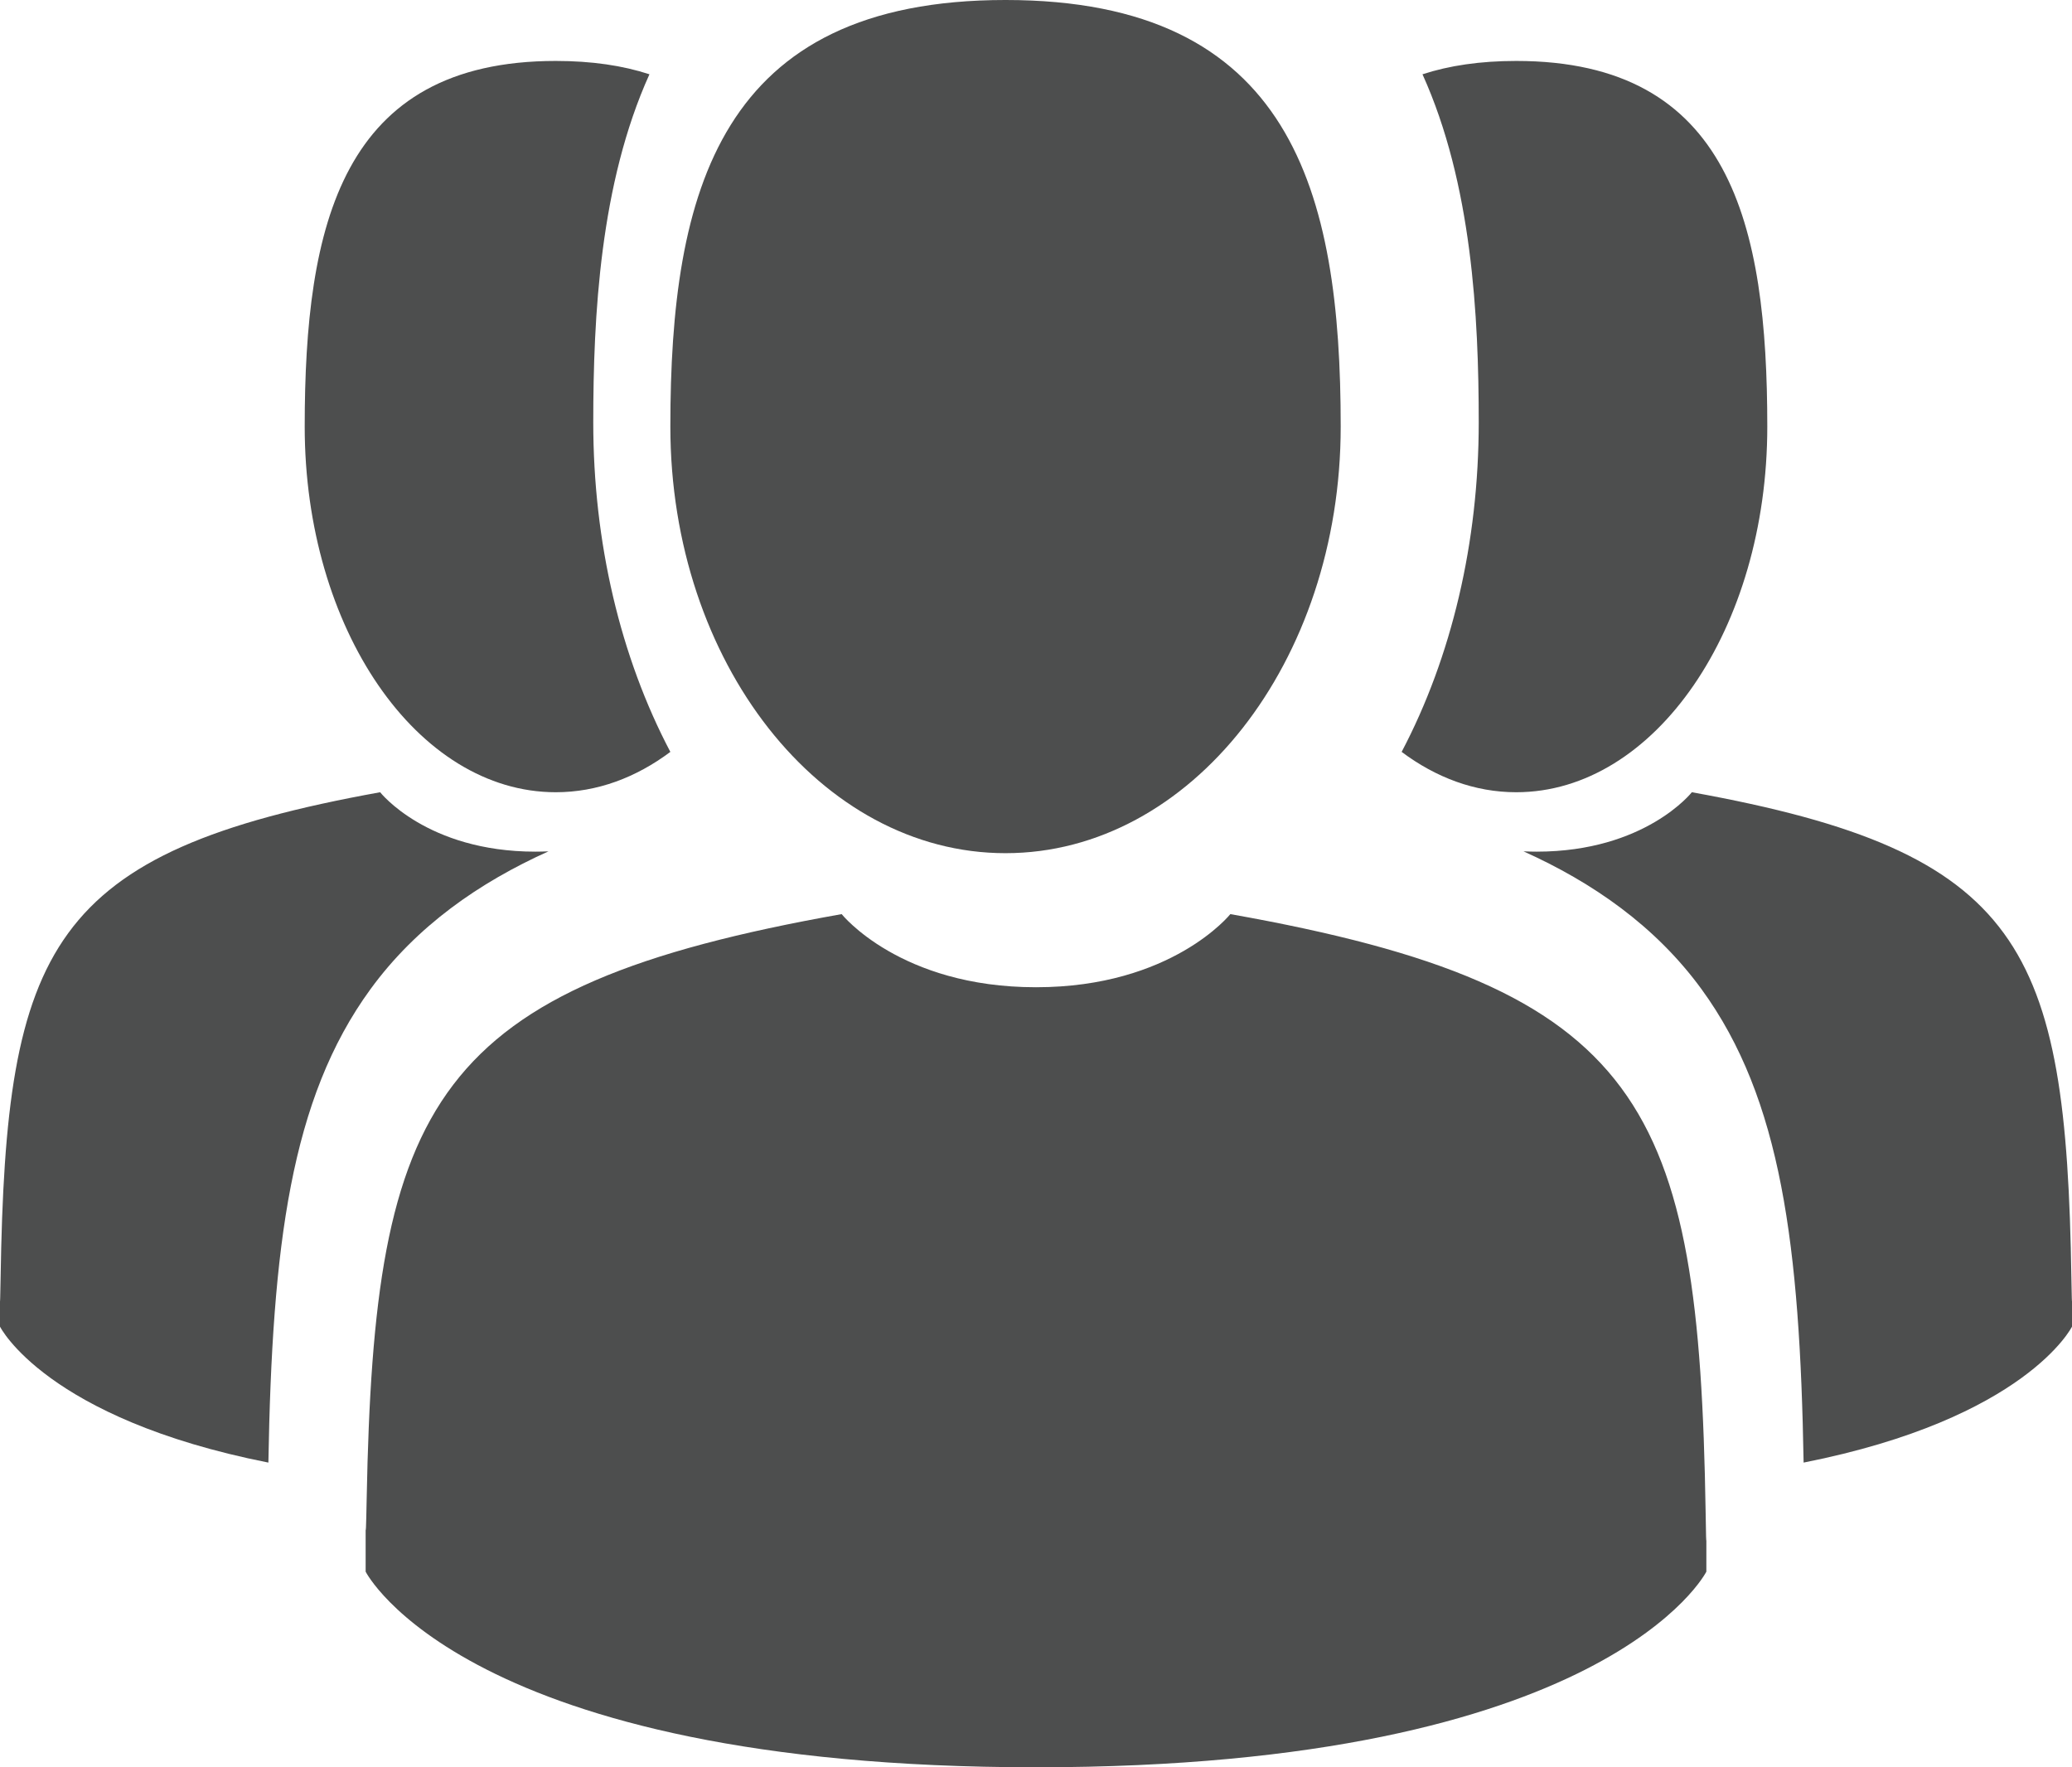
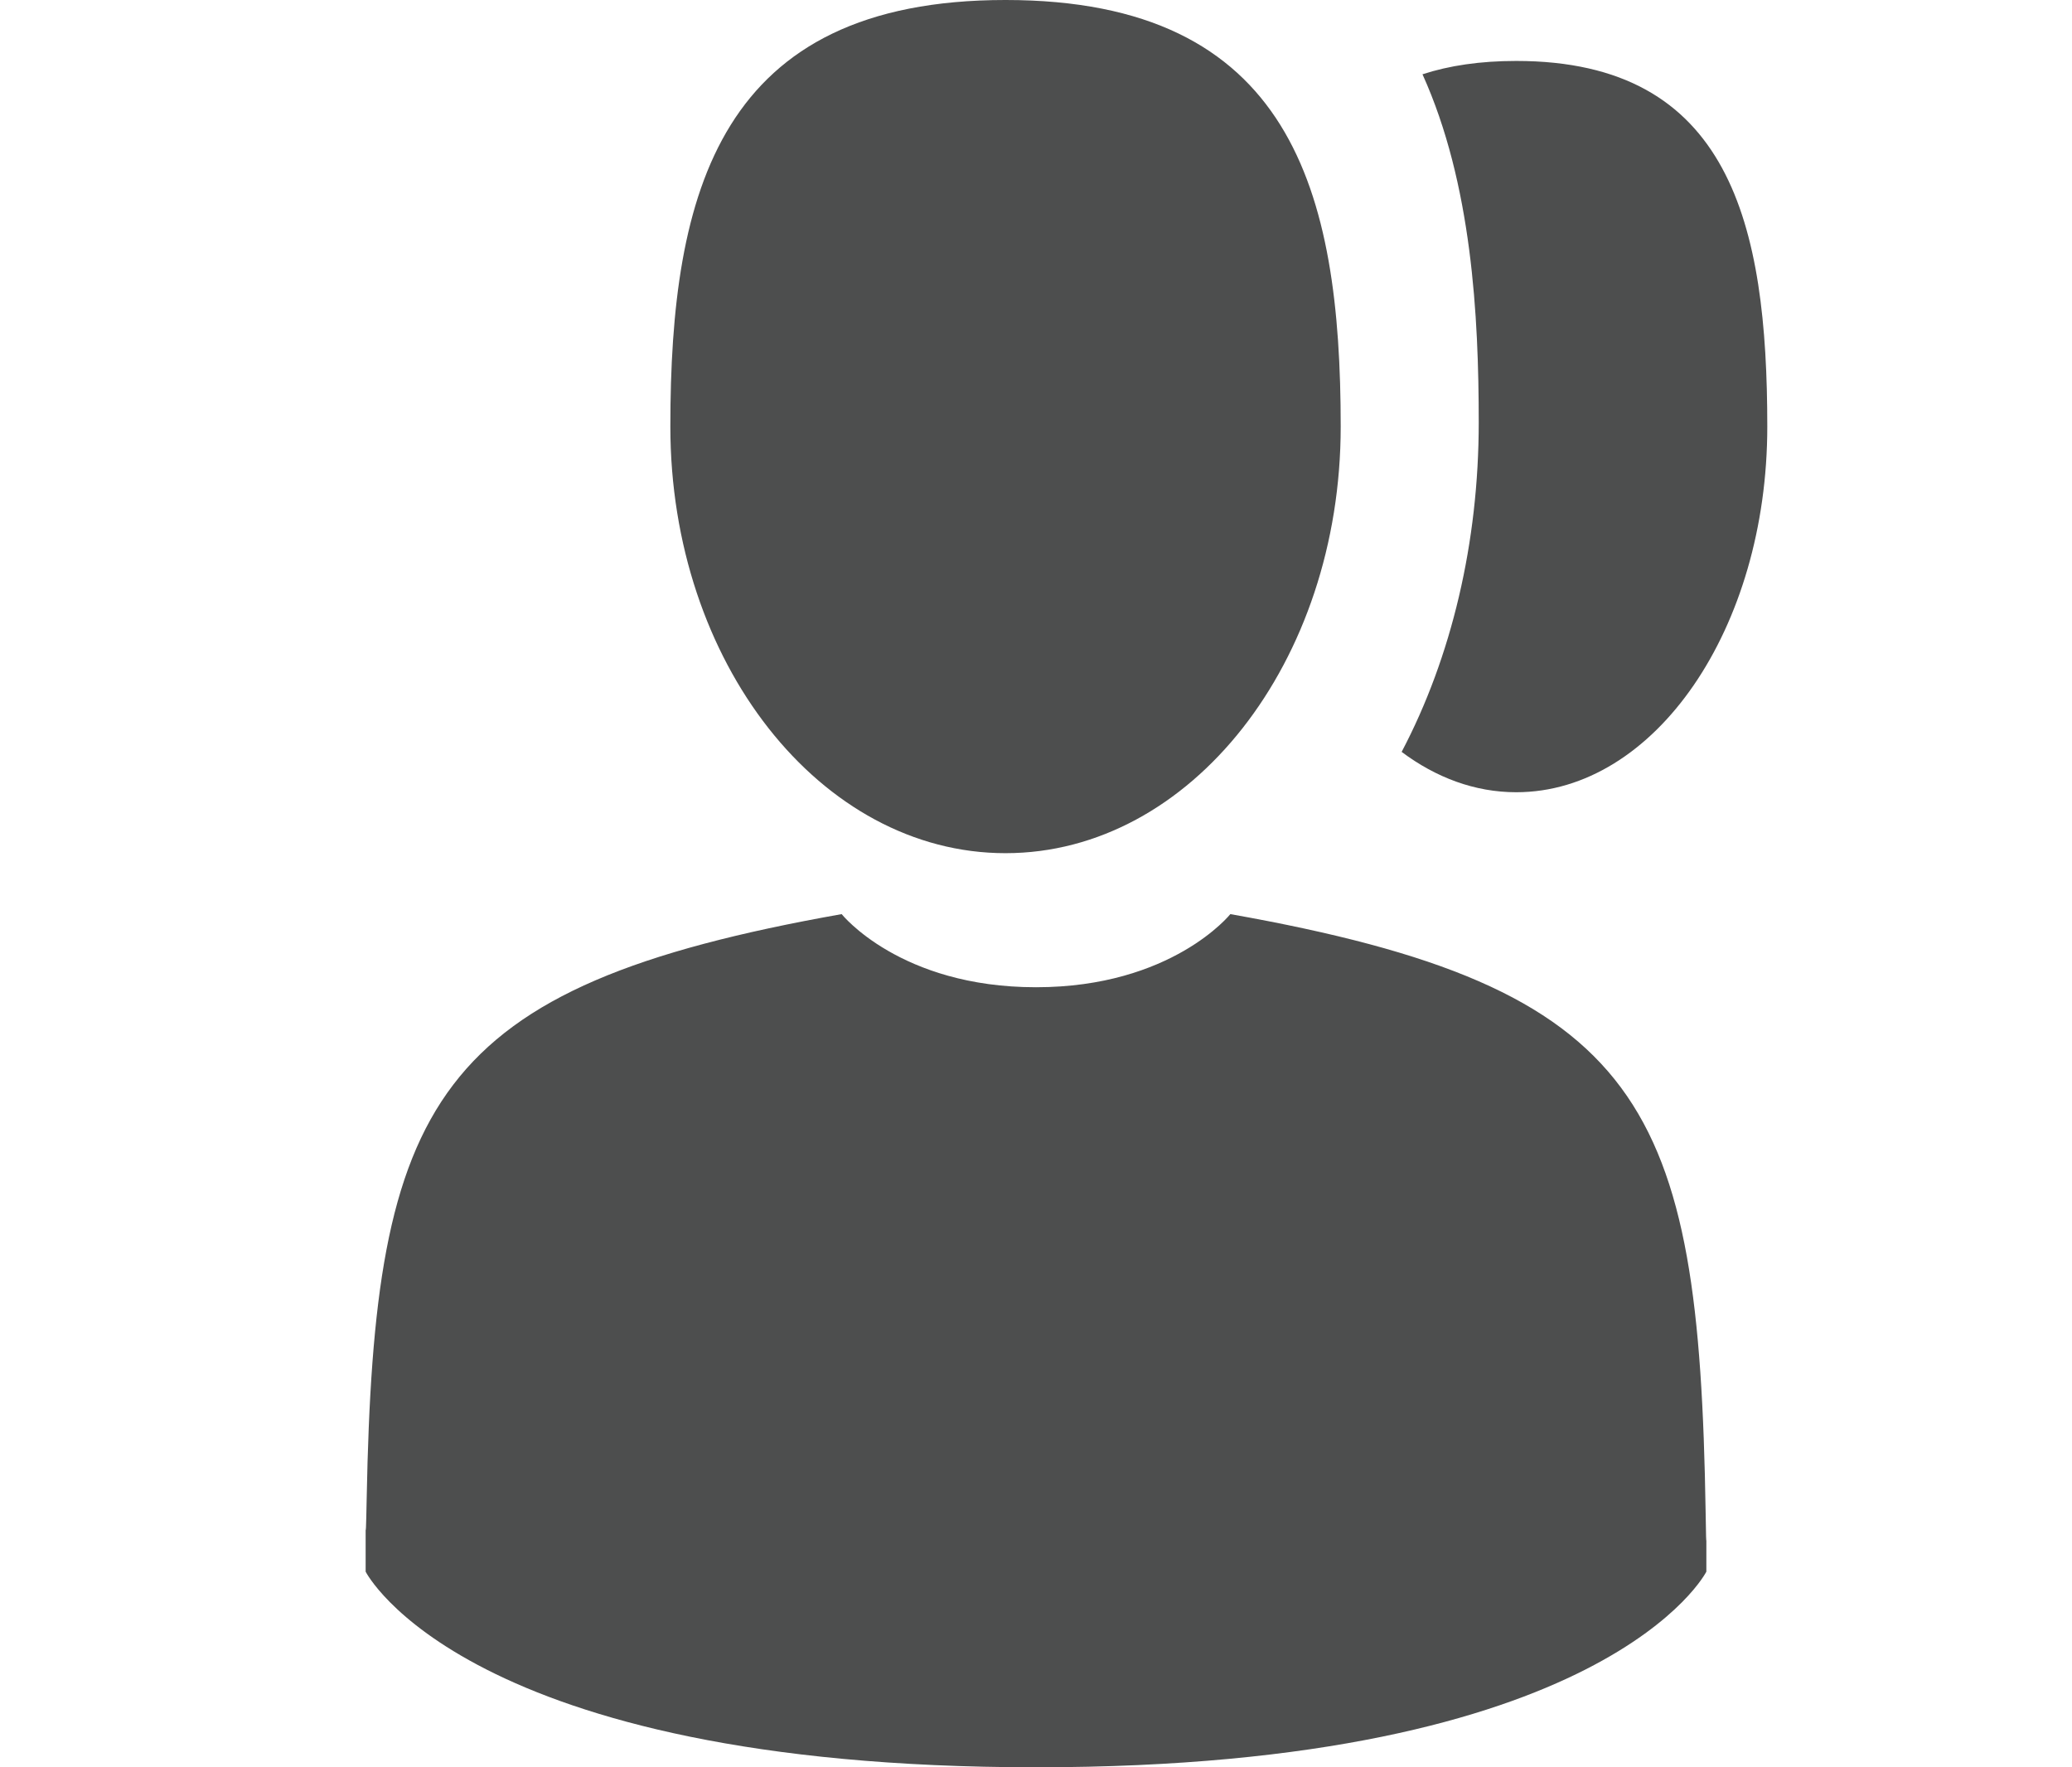
<svg xmlns="http://www.w3.org/2000/svg" width="34" height="29" viewBox="0 0 34 29">
  <g fill="none" fill-rule="evenodd">
    <g fill="#4D4E4E" fill-rule="nonzero">
      <g>
        <g>
          <g>
            <path d="M16.5 14c3.037 0 5.5-3.134 5.5-7s-.809-7-5.5-7C11.808 0 11 3.134 11 7s2.463 7 5.5 7zM27.988 24.806c-.108-6.692-.997-8.599-7.799-9.806 0 0-.957 1.2-3.189 1.2S13.811 15 13.811 15c-6.727 1.194-7.67 3.073-7.794 9.589-.01.532-.015.56-.017.498v.703S7.62 29 17 29c9.38 0 11-3.21 11-3.21v-.52c-.002.038-.006-.036-.012-.464zM24.88 13C27.155 13 29 10.314 29 7s-.606-6-4.12-6c-.591 0-1.1.076-1.538.219.812 1.794.923 3.973.923 5.712 0 1.97-.445 3.85-1.265 5.407.564.422 1.202.662 1.88.662z" transform="translate(-223 -4738) translate(-325 755) translate(325 3797) translate(223 186)" />
-             <path d="M33.99 20.969c-.086-5.438-.796-6.988-6.228-7.969 0 0-.764.975-2.547.975-.073 0-.145-.002-.215-.005 1.132.51 2.162 1.222 2.921 2.262 1.312 1.8 1.613 4.217 1.675 7.768C33.251 23.277 34 21.769 34 21.769v-.424c-.001.032-.004-.026-.01-.376zM9.12 13c.678 0 1.316-.24 1.88-.662-.82-1.556-1.265-3.437-1.265-5.406 0-1.74.11-3.92.922-5.713C10.22 1.076 9.711 1 9.12 1 5.606 1 5 3.686 5 7s1.845 6 4.12 6zM9 13.97c-.07.003-.142.005-.215.005-1.783 0-2.547-.975-2.547-.975C.806 13.981.096 15.53.01 20.969c-.006.35-.009.408-.01.376v.424S.75 23.277 4.404 24c.062-3.551.363-5.968 1.675-7.768.759-1.04 1.789-1.752 2.921-2.262z" transform="translate(-223 -4738) translate(-325 755) translate(325 3797) translate(223 186)" />
          </g>
        </g>
      </g>
    </g>
  </g>
</svg>